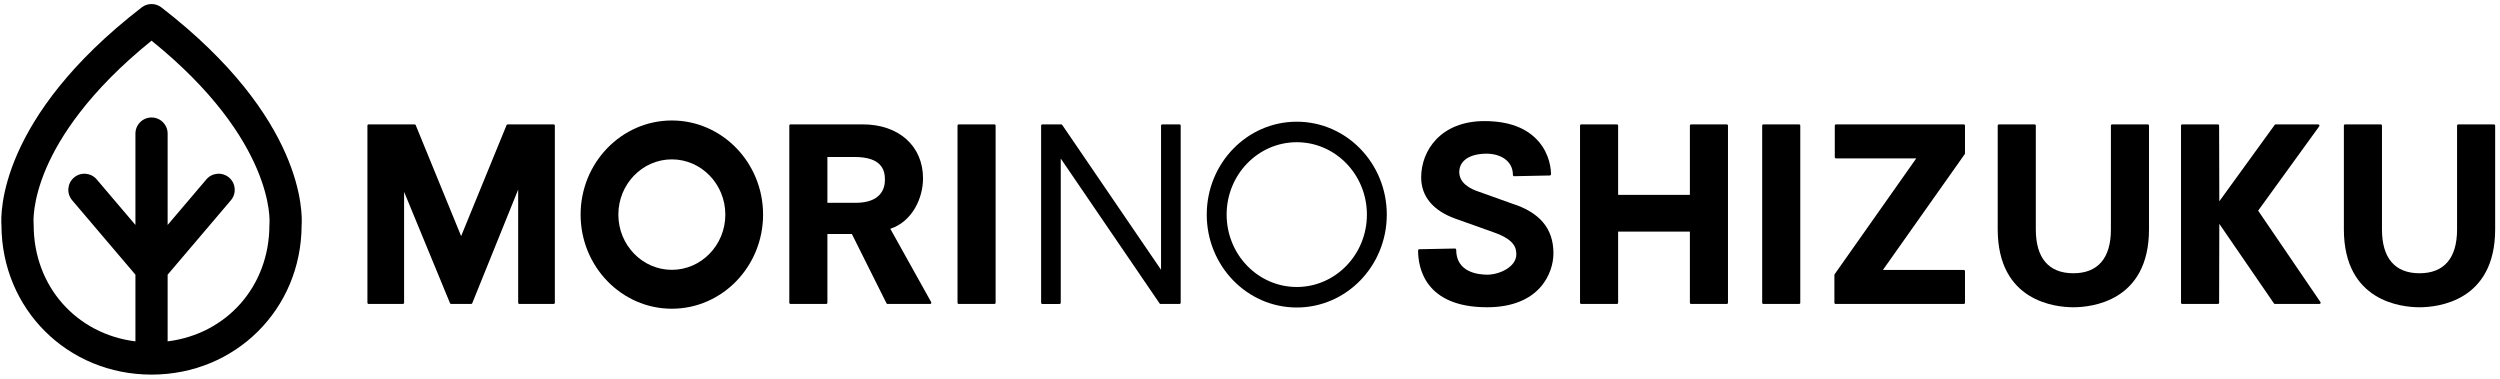
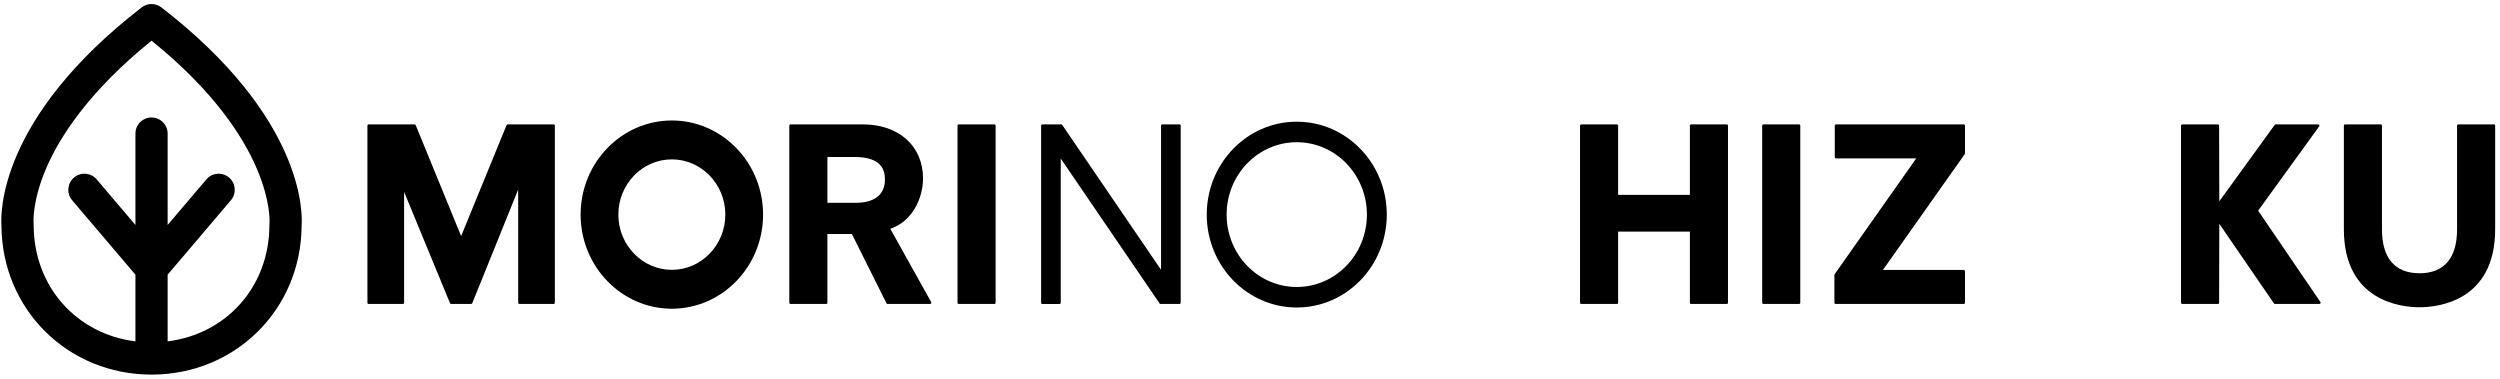
<svg xmlns="http://www.w3.org/2000/svg" version="1.1" width="514" height="78" viewBox="-0.266 -0.832 514 78" enable-background="new -0.266 -0.832 514 78" xml:space="preserve">
  <defs>
</defs>
  <path d="M32.914,0.69c-1.193-0.921-2.856-0.921-4.048,0C-0.597,23.45-0.148,43.102,0.034,45.547  c0.076,17.191,13.602,30.64,30.856,30.64c17.253,0,30.779-13.448,30.855-30.64C61.927,43.102,62.375,23.45,32.914,0.69   M55.145,45.031c-0.014,0.123-0.021,0.247-0.021,0.372c0,12.649-8.789,22.435-20.924,23.95V55.641l13.01-15.3  c1.185-1.394,1.015-3.482-0.378-4.667c-1.392-1.185-3.482-1.017-4.667,0.377L34.2,45.419V26.633c0-1.828-1.482-3.311-3.31-3.311  c-1.829,0-3.311,1.482-3.311,3.311v18.786l-7.965-9.368c-1.186-1.393-3.275-1.563-4.667-0.377c-1.393,1.185-1.562,3.273-0.378,4.667  l13.01,15.3v13.713C15.443,67.838,6.655,58.053,6.655,45.403c0-0.102-0.008-0.237-0.017-0.338  c-0.004-0.044-0.365-4.434,2.621-11.366c2.665-6.183,8.572-15.625,21.631-26.17C56.374,28.107,55.157,44.893,55.145,45.031" />
  <path d="M113.56,24.742h-9.447c-0.101,0-0.193,0.062-0.231,0.155l-9.339,22.814l-9.338-22.814c-0.039-0.094-0.13-0.155-0.231-0.155  h-9.448c-0.138,0-0.25,0.111-0.25,0.25v36.421c0,0.138,0.112,0.25,0.25,0.25h7.04c0.138,0,0.25-0.112,0.25-0.25V38.61l9.443,22.898  c0.039,0.092,0.13,0.154,0.231,0.154h4.106c0.102,0,0.193-0.063,0.232-0.156l9.442-23.363v23.27c0,0.138,0.112,0.25,0.25,0.25h7.04  c0.138,0,0.25-0.112,0.25-0.25V24.992C113.81,24.854,113.697,24.742,113.56,24.742" />
  <path d="M182.782,46.207c4.619-1.544,6.727-6.415,6.727-10.366c0-6.639-4.973-11.1-12.374-11.1h-14.871  c-0.138,0-0.25,0.112-0.25,0.25v36.422c0,0.138,0.112,0.25,0.25,0.25h7.333c0.138,0,0.25-0.112,0.25-0.25V47.277h5.031l7.118,14.247  c0.042,0.085,0.129,0.139,0.223,0.139h8.751c0.089,0,0.17-0.048,0.215-0.123c0.045-0.077,0.047-0.171,0.003-0.249L182.782,46.207z   M181.676,36.132c0,1.77-0.787,4.738-6.057,4.738h-5.772v-9.429h5.528C181.023,31.441,181.676,34.118,181.676,36.132" />
  <path d="M204.183,24.742h-7.333c-0.138,0-0.25,0.111-0.25,0.25v36.421c0,0.138,0.112,0.25,0.25,0.25h7.333  c0.138,0,0.25-0.112,0.25-0.25V24.992C204.433,24.854,204.321,24.742,204.183,24.742" />
  <path d="M242.234,24.742h-3.54c-0.138,0-0.25,0.111-0.25,0.25v29.644l-20.32-29.785c-0.046-0.067-0.124-0.108-0.206-0.108h-3.882  c-0.138,0-0.25,0.111-0.25,0.25v36.421c0,0.138,0.112,0.25,0.25,0.25h3.539c0.138,0,0.25-0.112,0.25-0.25V31.768l20.321,29.786  c0.046,0.068,0.124,0.109,0.206,0.109h3.882c0.138,0,0.25-0.112,0.25-0.25V24.992C242.484,24.854,242.372,24.742,242.234,24.742" />
-   <path d="M310.595,41.022l-6.754-2.417c-1.861-0.599-4.08-1.79-4.08-4.072c0-2.325,2.152-3.77,5.617-3.77  c2.693,0,5.411,1.354,5.411,4.381c0,0.066,0.027,0.132,0.075,0.179c0.047,0.047,0.109,0.075,0.18,0.071l7.333-0.146  c0.136-0.003,0.245-0.115,0.245-0.25c0-0.884-0.182-3.978-2.524-6.715c-2.397-2.8-6.151-4.22-11.16-4.22  c-8.938,0-13.01,6.004-13.01,11.583c0,3.9,2.44,6.837,7.06,8.489l8.017,2.858c3.944,1.425,4.488,2.99,4.488,4.468  c0,2.59-3.476,4.179-5.968,4.179c-1.924,0-6.398-0.499-6.398-5.126c0-0.067-0.027-0.133-0.075-0.18s-0.122-0.081-0.181-0.07  l-7.332,0.146c-0.136,0.003-0.245,0.114-0.245,0.25c0,3.511,1.382,11.679,14.183,11.679c10.77,0,13.644-6.98,13.644-11.105  C319.12,46.182,316.33,42.839,310.595,41.022" />
  <path d="M354.757,24.742h-7.333c-0.138,0-0.25,0.111-0.25,0.25v14.237h-14.753V24.992c0-0.139-0.112-0.25-0.25-0.25h-7.333  c-0.138,0-0.25,0.111-0.25,0.25v36.421c0,0.138,0.112,0.25,0.25,0.25h7.333c0.138,0,0.25-0.112,0.25-0.25V46.787h14.753v14.626  c0,0.138,0.112,0.25,0.25,0.25h7.333c0.138,0,0.25-0.112,0.25-0.25V24.992C355.007,24.854,354.895,24.742,354.757,24.742" />
  <path d="M369.622,24.742h-7.333c-0.138,0-0.25,0.111-0.25,0.25v36.421c0,0.138,0.112,0.25,0.25,0.25h7.333  c0.138,0,0.25-0.112,0.25-0.25V24.992C369.872,24.854,369.759,24.742,369.622,24.742" />
  <path d="M403.486,24.742h-26.27c-0.137,0-0.25,0.111-0.25,0.25v6.49c0,0.138,0.113,0.25,0.25,0.25h16.499l-16.783,23.821  c-0.03,0.042-0.046,0.092-0.046,0.145v5.715c0,0.138,0.113,0.25,0.25,0.25h26.35c0.139,0,0.25-0.112,0.25-0.25v-6.49  c0-0.138-0.111-0.25-0.25-0.25h-16.627l16.831-23.822c0.03-0.042,0.046-0.092,0.046-0.144v-5.715  C403.736,24.854,403.625,24.742,403.486,24.742" />
-   <path d="M441.319,24.742h-7.333c-0.139,0-0.25,0.111-0.25,0.25V46.35c0,5.889-2.669,9-7.72,9c-5.05,0-7.719-3.111-7.719-9V24.992  c0-0.139-0.112-0.25-0.25-0.25h-7.333c-0.137,0-0.25,0.111-0.25,0.25v21.31c0,14.882,11.904,16.039,15.552,16.039  c3.649,0,15.553-1.157,15.553-16.039v-21.31C441.569,24.854,441.457,24.742,441.319,24.742" />
  <path d="M512.489,24.742h-7.333c-0.139,0-0.25,0.111-0.25,0.25V46.35c0,5.889-2.669,9-7.72,9c-5.05,0-7.719-3.111-7.719-9V24.992  c0-0.139-0.112-0.25-0.25-0.25h-7.333c-0.137,0-0.25,0.111-0.25,0.25v21.31c0,14.882,11.904,16.039,15.552,16.039  c3.649,0,15.553-1.157,15.553-16.039v-21.31C512.739,24.854,512.626,24.742,512.489,24.742" />
  <path d="M137.865,23.939c-10.343,0-18.758,8.681-18.758,19.351s8.415,19.351,18.758,19.351c10.344,0,18.758-8.681,18.758-19.351  S148.209,23.939,137.865,23.939 M148.862,43.29c0,6.262-4.933,11.355-10.997,11.355s-10.997-5.094-10.997-11.355  s4.933-11.356,10.997-11.356S148.862,37.028,148.862,43.29" />
  <path d="M266.35,24.189c-10.223,0-18.508,8.551-18.508,19.101c0,10.549,8.286,19.1,18.508,19.1c10.222,0,18.508-8.551,18.508-19.1  C284.858,32.74,276.572,24.189,266.35,24.189 M266.35,58.172c-7.964,0-14.42-6.663-14.42-14.882c0-8.22,6.457-14.883,14.42-14.883  s14.42,6.663,14.42,14.883C280.77,51.509,274.314,58.172,266.35,58.172" />
  <path d="M464.008,42.48l12.559-17.342c0.055-0.076,0.063-0.177,0.02-0.261c-0.043-0.084-0.129-0.136-0.223-0.136h-8.751  c-0.08,0-0.155,0.038-0.202,0.104l-11.385,15.712l-0.042-15.566c0-0.138-0.113-0.249-0.25-0.249h-7.333  c-0.138,0-0.25,0.112-0.25,0.25v36.421c0,0.137,0.112,0.25,0.25,0.25h7.333c0.137,0,0.25-0.111,0.25-0.249l0.042-16.223  l11.235,16.363c0.047,0.067,0.124,0.108,0.206,0.108h9.142c0.092,0,0.177-0.051,0.22-0.133c0.044-0.082,0.038-0.182-0.013-0.258  L464.008,42.48z" />
</svg>